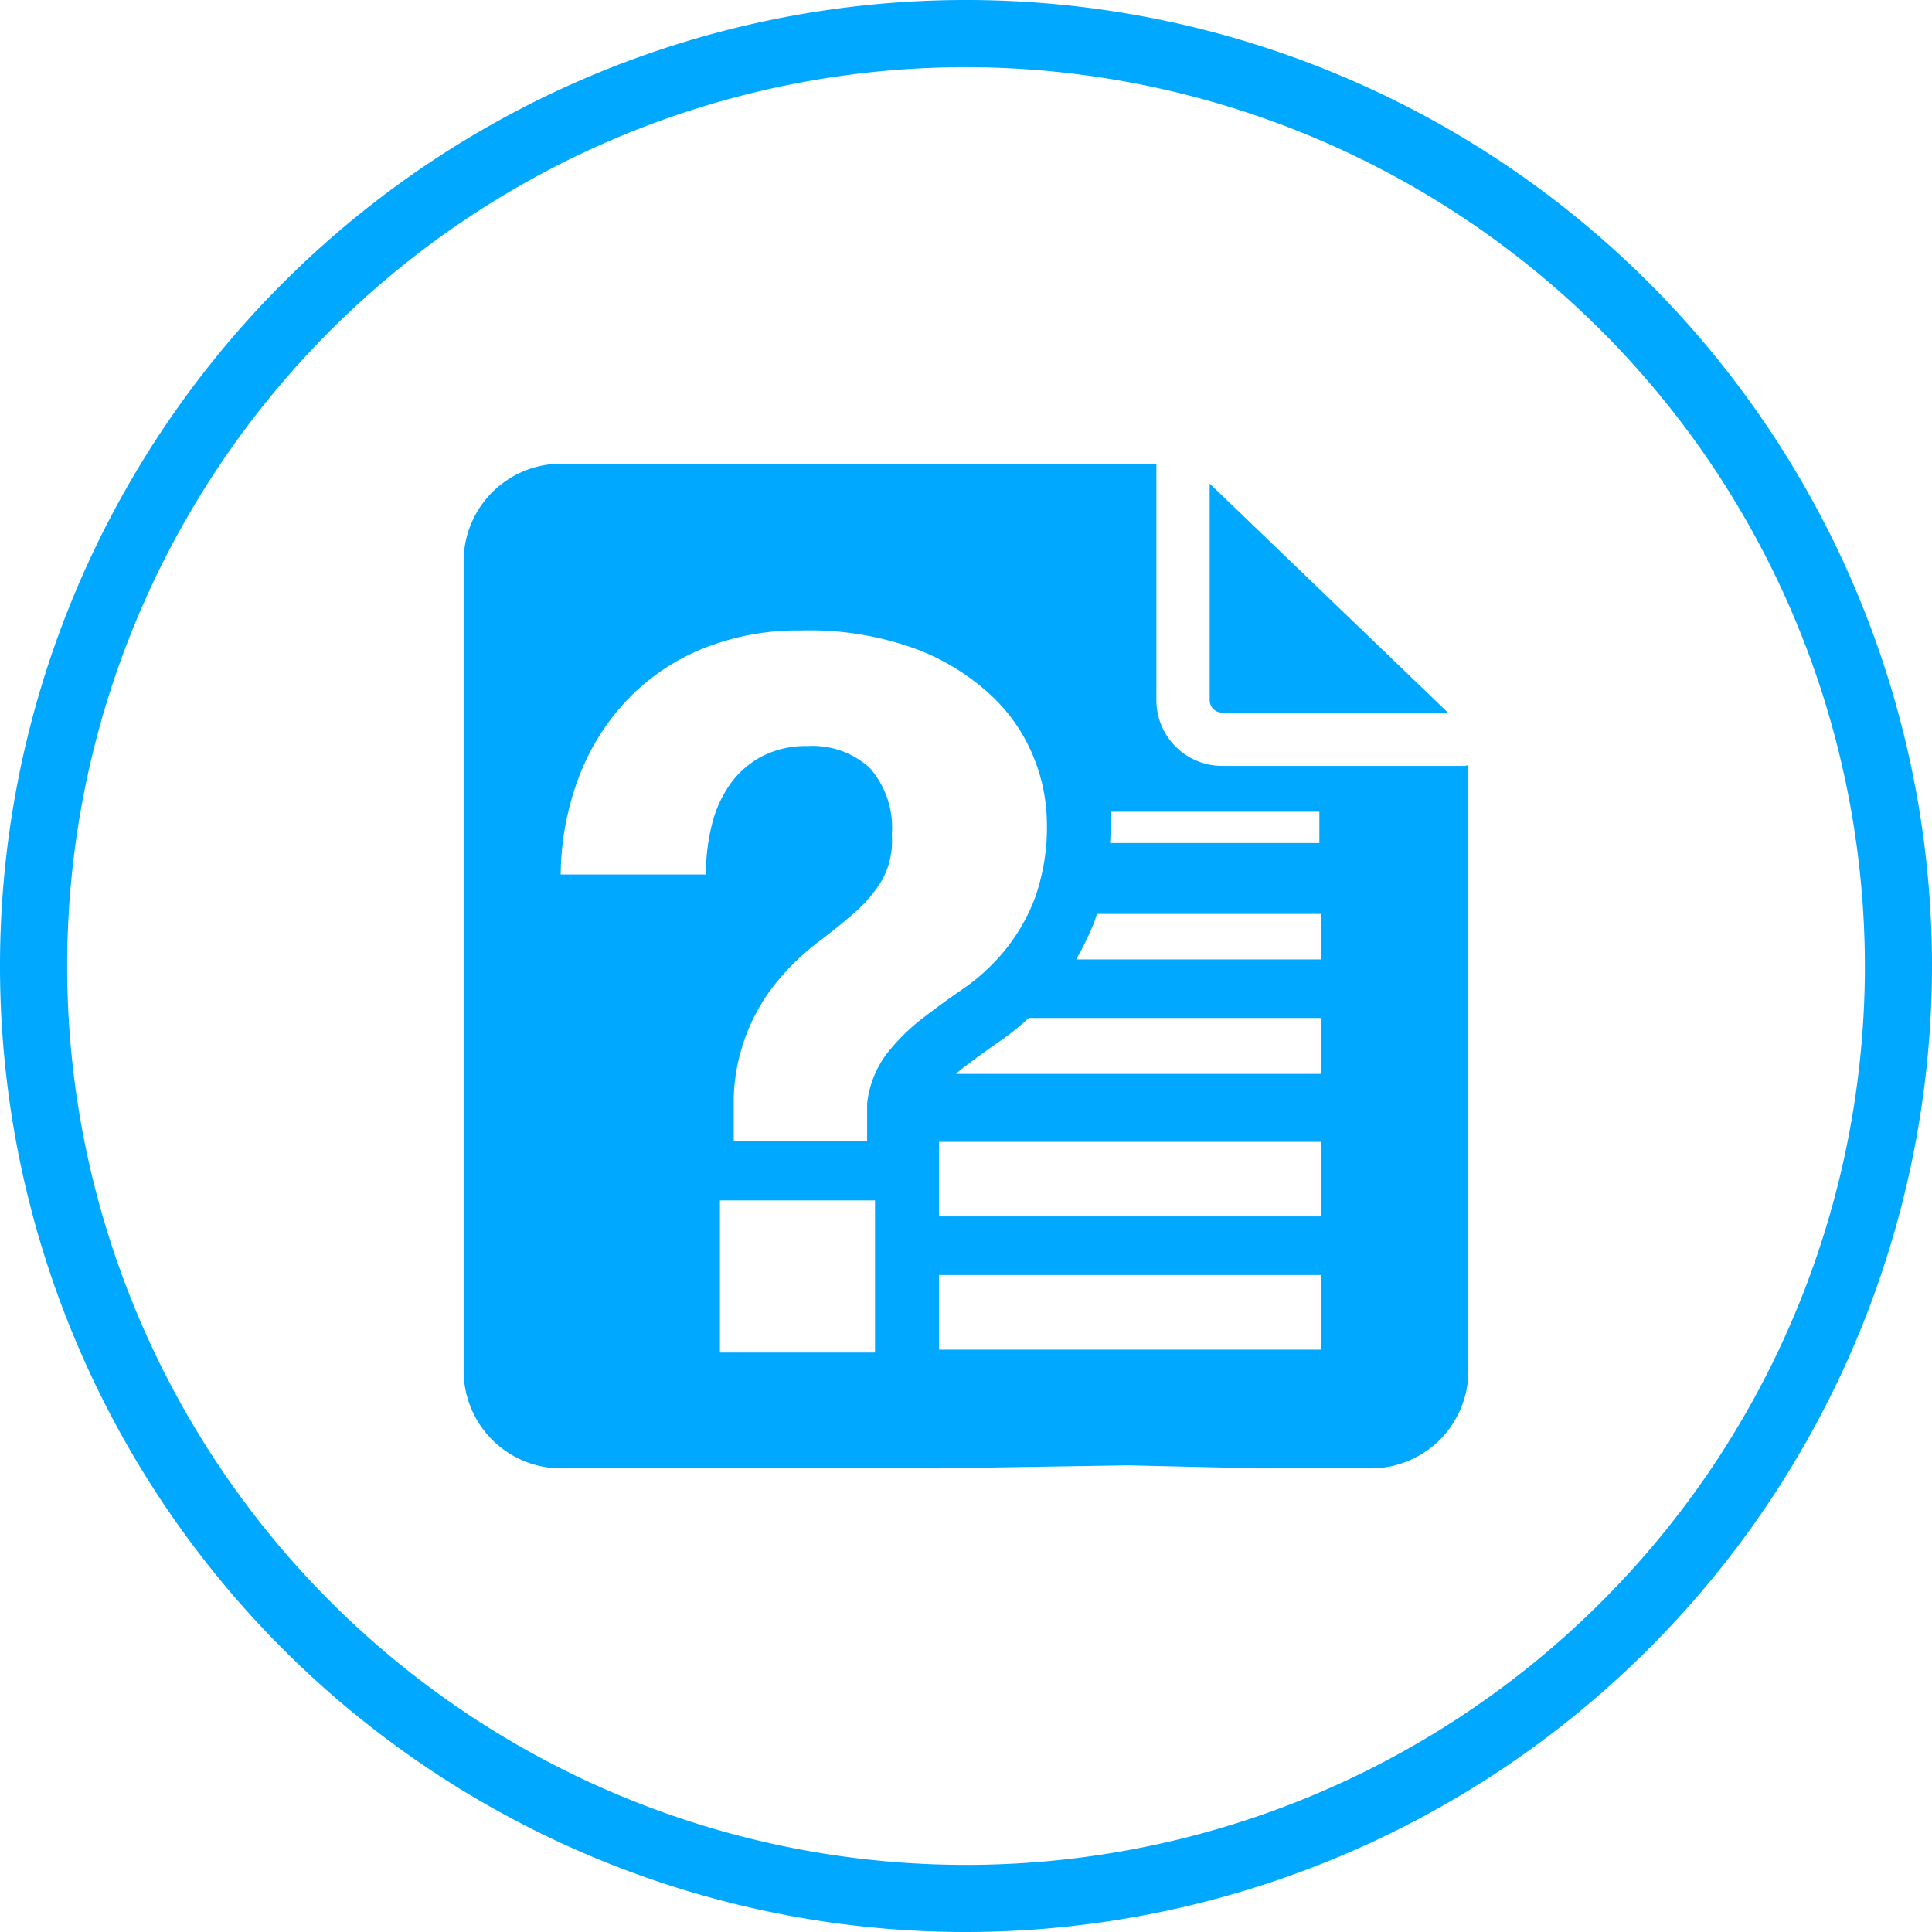
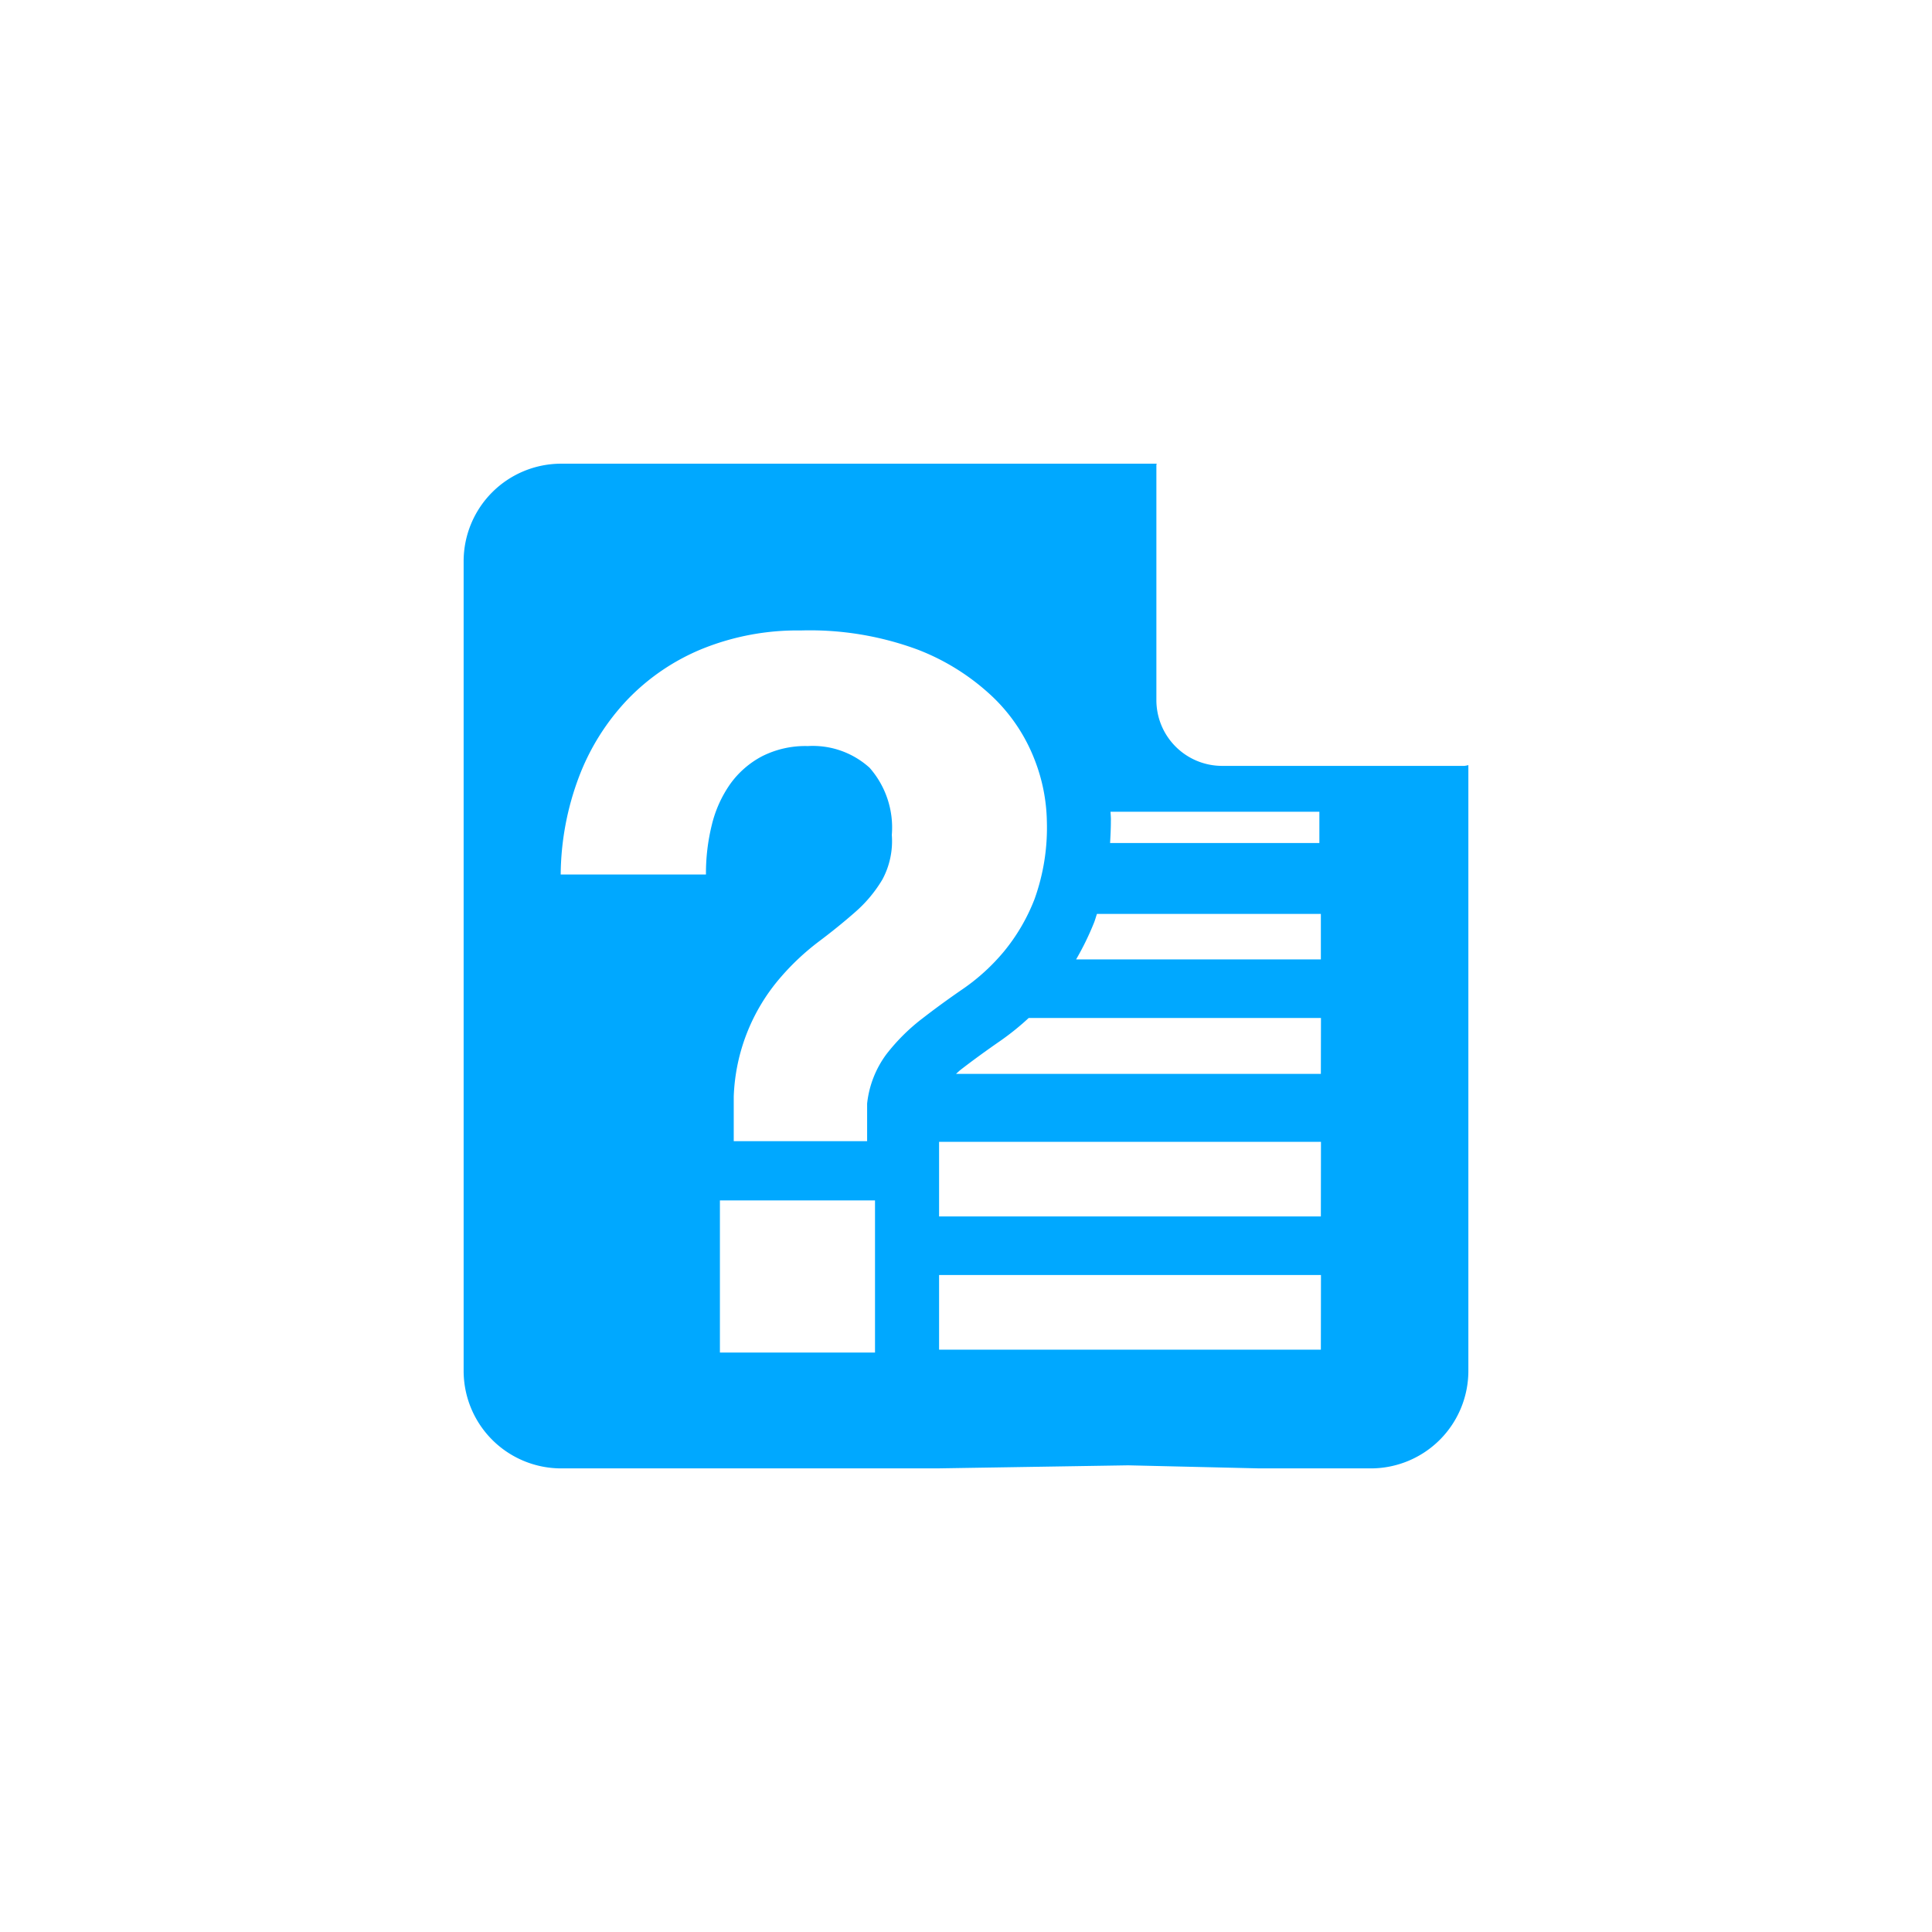
<svg xmlns="http://www.w3.org/2000/svg" id="icon-open-ended" width="71.278" height="71.278" viewBox="0 0 71.278 71.278">
  <g id="Group_3443" data-name="Group 3443" transform="translate(17.107 17.107)">
    <g id="Group_3442" data-name="Group 3442">
      <g id="Group_3441" data-name="Group 3441">
        <g id="Group_3439" data-name="Group 3439" transform="translate(27.522 0.734)">
-           <path id="Path_3121" data-name="Path 3121" d="M587.044,1307.162h8.334l-8.79-8.449v7.993A.458.458,0,0,0,587.044,1307.162Z" transform="translate(-586.588 -1298.713)" fill="#00a8ff" />
-         </g>
+           </g>
        <g id="Group_3440" data-name="Group 3440">
          <path id="Path_3122" data-name="Path 3122" d="M604.2,1309.347H595.26a2.426,2.426,0,0,1-2.422-2.422v-8.677c0-.017.01-.033.01-.05H570.88a3.6,3.6,0,0,0-3.6,3.6v29.867a3.6,3.6,0,0,0,3.6,3.6h13.859l7.058-.113,4.845.113h4.106a3.6,3.6,0,0,0,3.6-3.6v-22.347A.835.835,0,0,1,604.2,1309.347Zm-13.058,1.693h7.709v1.153h-7.721c.014-.265.029-.53.029-.814C591.163,1311.269,591.152,1311.153,591.146,1311.041Zm-8.685,19.951h-5.722v-5.613h5.722Zm1.714-12.3a7.272,7.272,0,0,0-1.294,1.294,3.72,3.72,0,0,0-.711,1.822v1.386h-4.921v-1.641a7.1,7.1,0,0,1,1.751-4.428,9.1,9.1,0,0,1,1.386-1.295q.729-.547,1.349-1.093a4.949,4.949,0,0,0,1-1.2,2.99,2.99,0,0,0,.346-1.641,3.338,3.338,0,0,0-.82-2.479,3.122,3.122,0,0,0-2.278-.8,3.53,3.53,0,0,0-1.7.382,3.386,3.386,0,0,0-1.166,1.021,4.438,4.438,0,0,0-.674,1.494,7.458,7.458,0,0,0-.219,1.842h-5.359a10.4,10.4,0,0,1,.676-3.608,8.523,8.523,0,0,1,1.786-2.844,8.042,8.042,0,0,1,2.77-1.878,9.364,9.364,0,0,1,3.627-.674,11.445,11.445,0,0,1,4.321.71,8.411,8.411,0,0,1,2.788,1.769,6.385,6.385,0,0,1,1.512,2.278,6.546,6.546,0,0,1,.456,2.278,7.776,7.776,0,0,1-.456,2.88,7.037,7.037,0,0,1-1.13,1.932,7.5,7.5,0,0,1-1.494,1.367Q584.9,1318.125,584.175,1318.689Zm14.735,12.193H584.821v-2.753H598.91Zm0-4.915H584.821s0-2.472,0-2.751H598.91Zm0-5.258H585.445c.058-.051.113-.107.175-.155.45-.348.935-.7,1.443-1.052a9.694,9.694,0,0,0,1.065-.857H598.91Zm0-4.224h-9.03a10.334,10.334,0,0,0,.656-1.342c.044-.107.074-.225.113-.336h8.261Z" transform="translate(-567.282 -1298.198)" fill="#00a8ff" />
        </g>
      </g>
    </g>
  </g>
-   <path id="Path_3123" data-name="Path 3123" d="M590.921,1357.476a35.639,35.639,0,1,1,35.639-35.639A35.679,35.679,0,0,1,590.921,1357.476Zm0-68.8a33.162,33.162,0,1,0,33.163,33.161A33.2,33.2,0,0,0,590.921,1288.676Z" transform="translate(-555.282 -1286.198)" fill="#00a8ff" />
</svg>